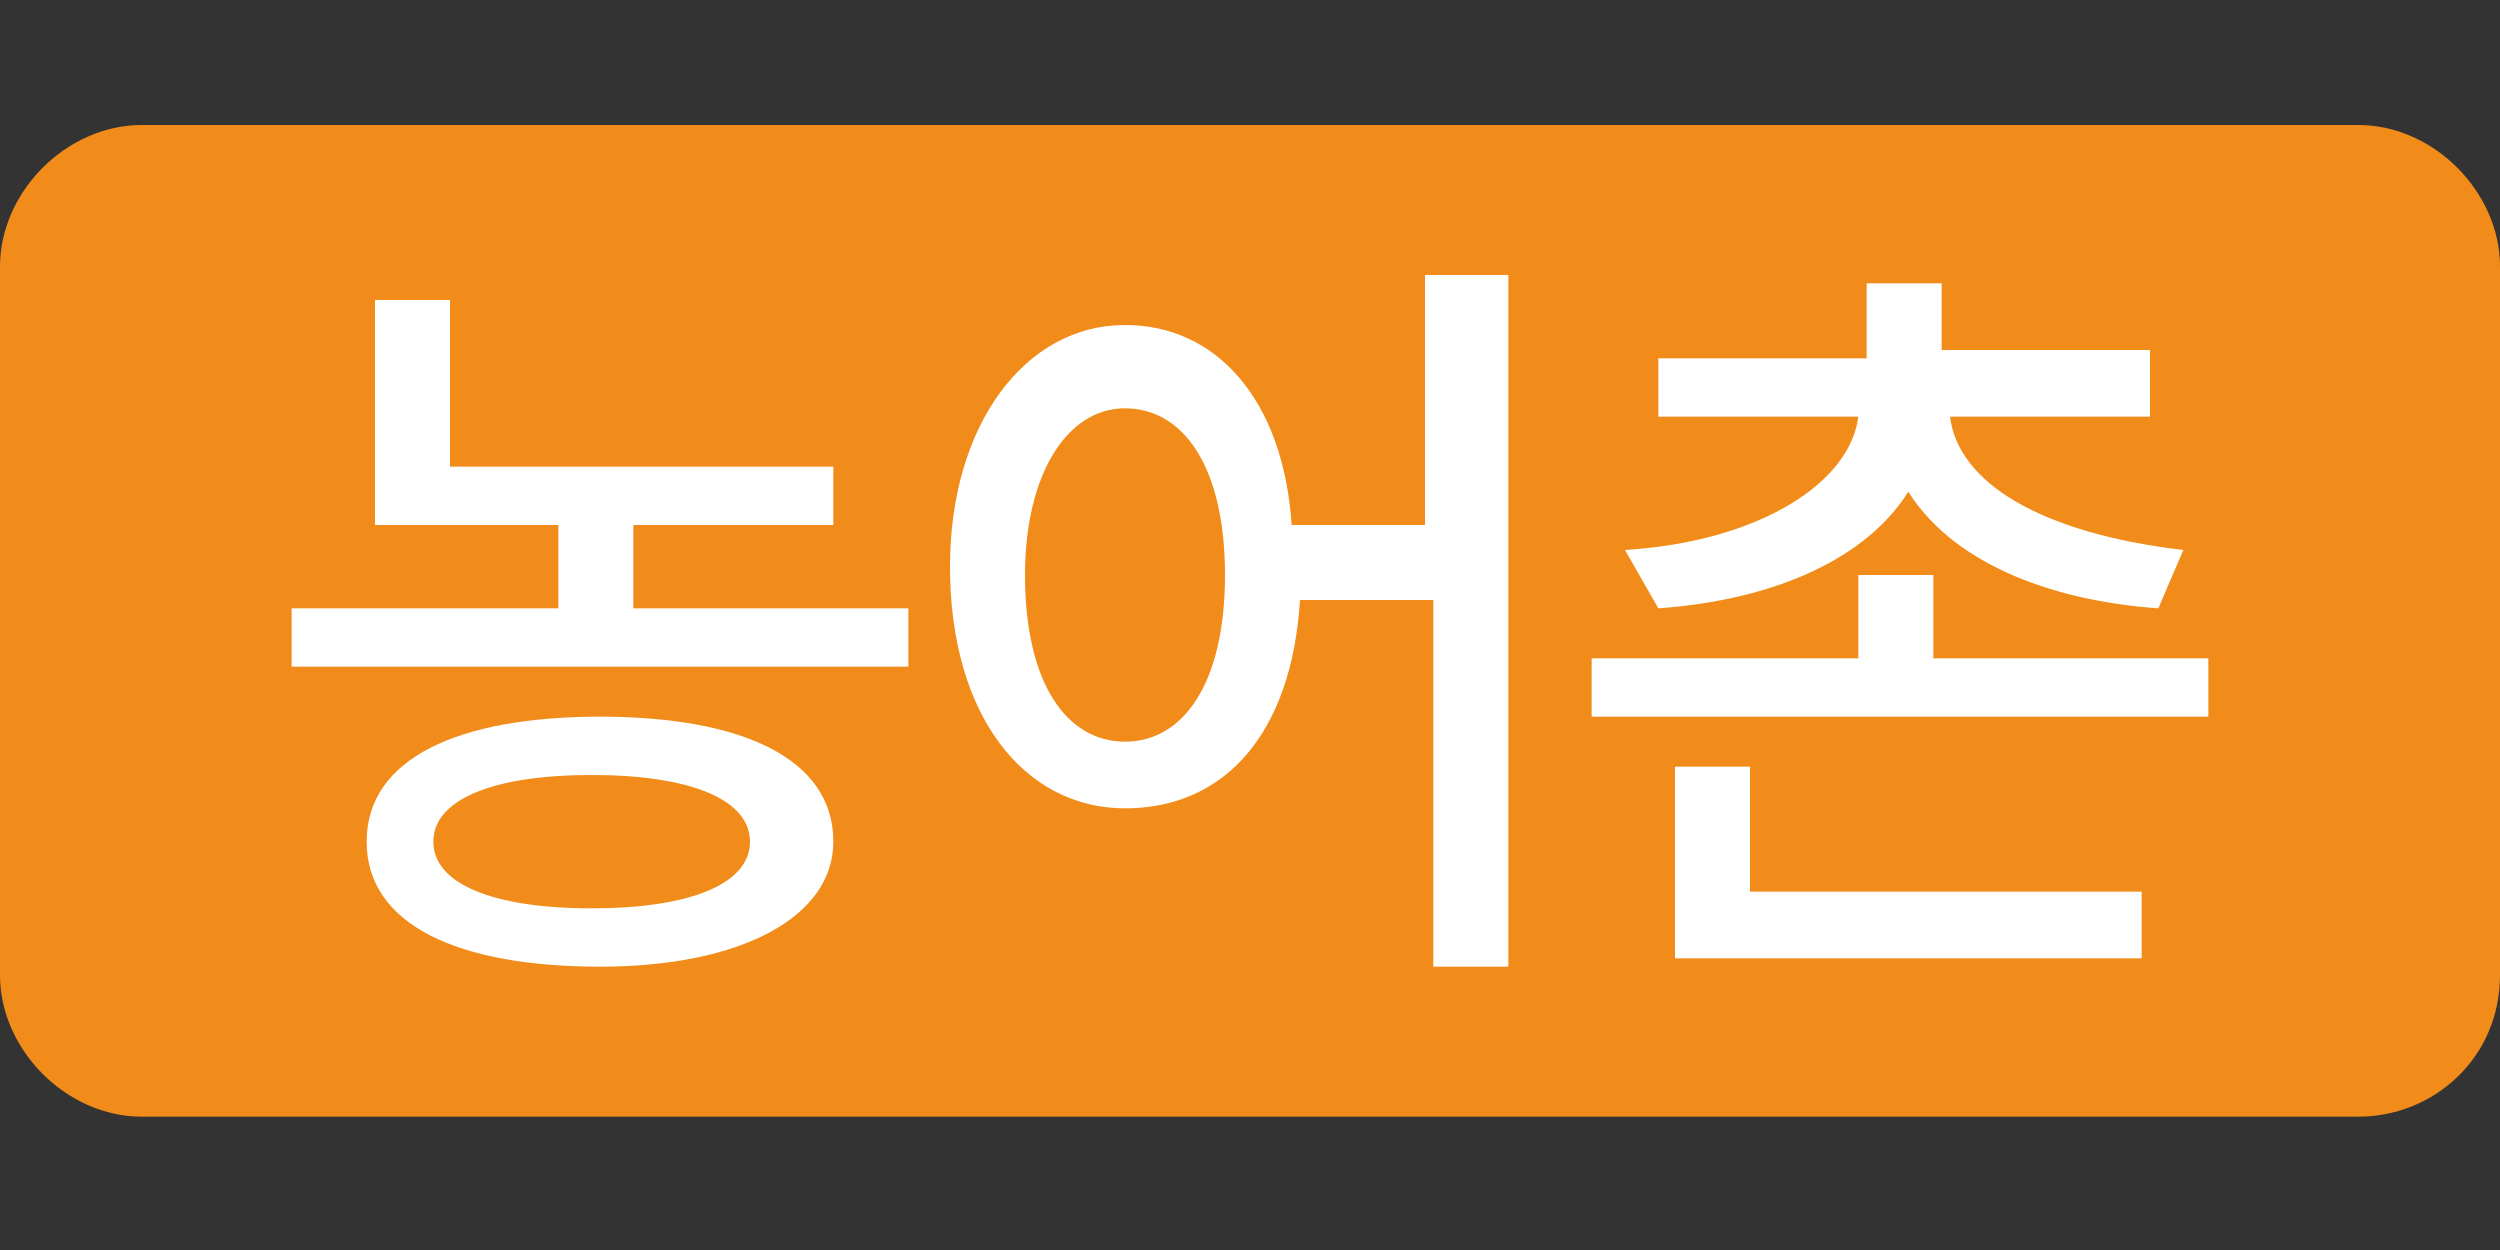
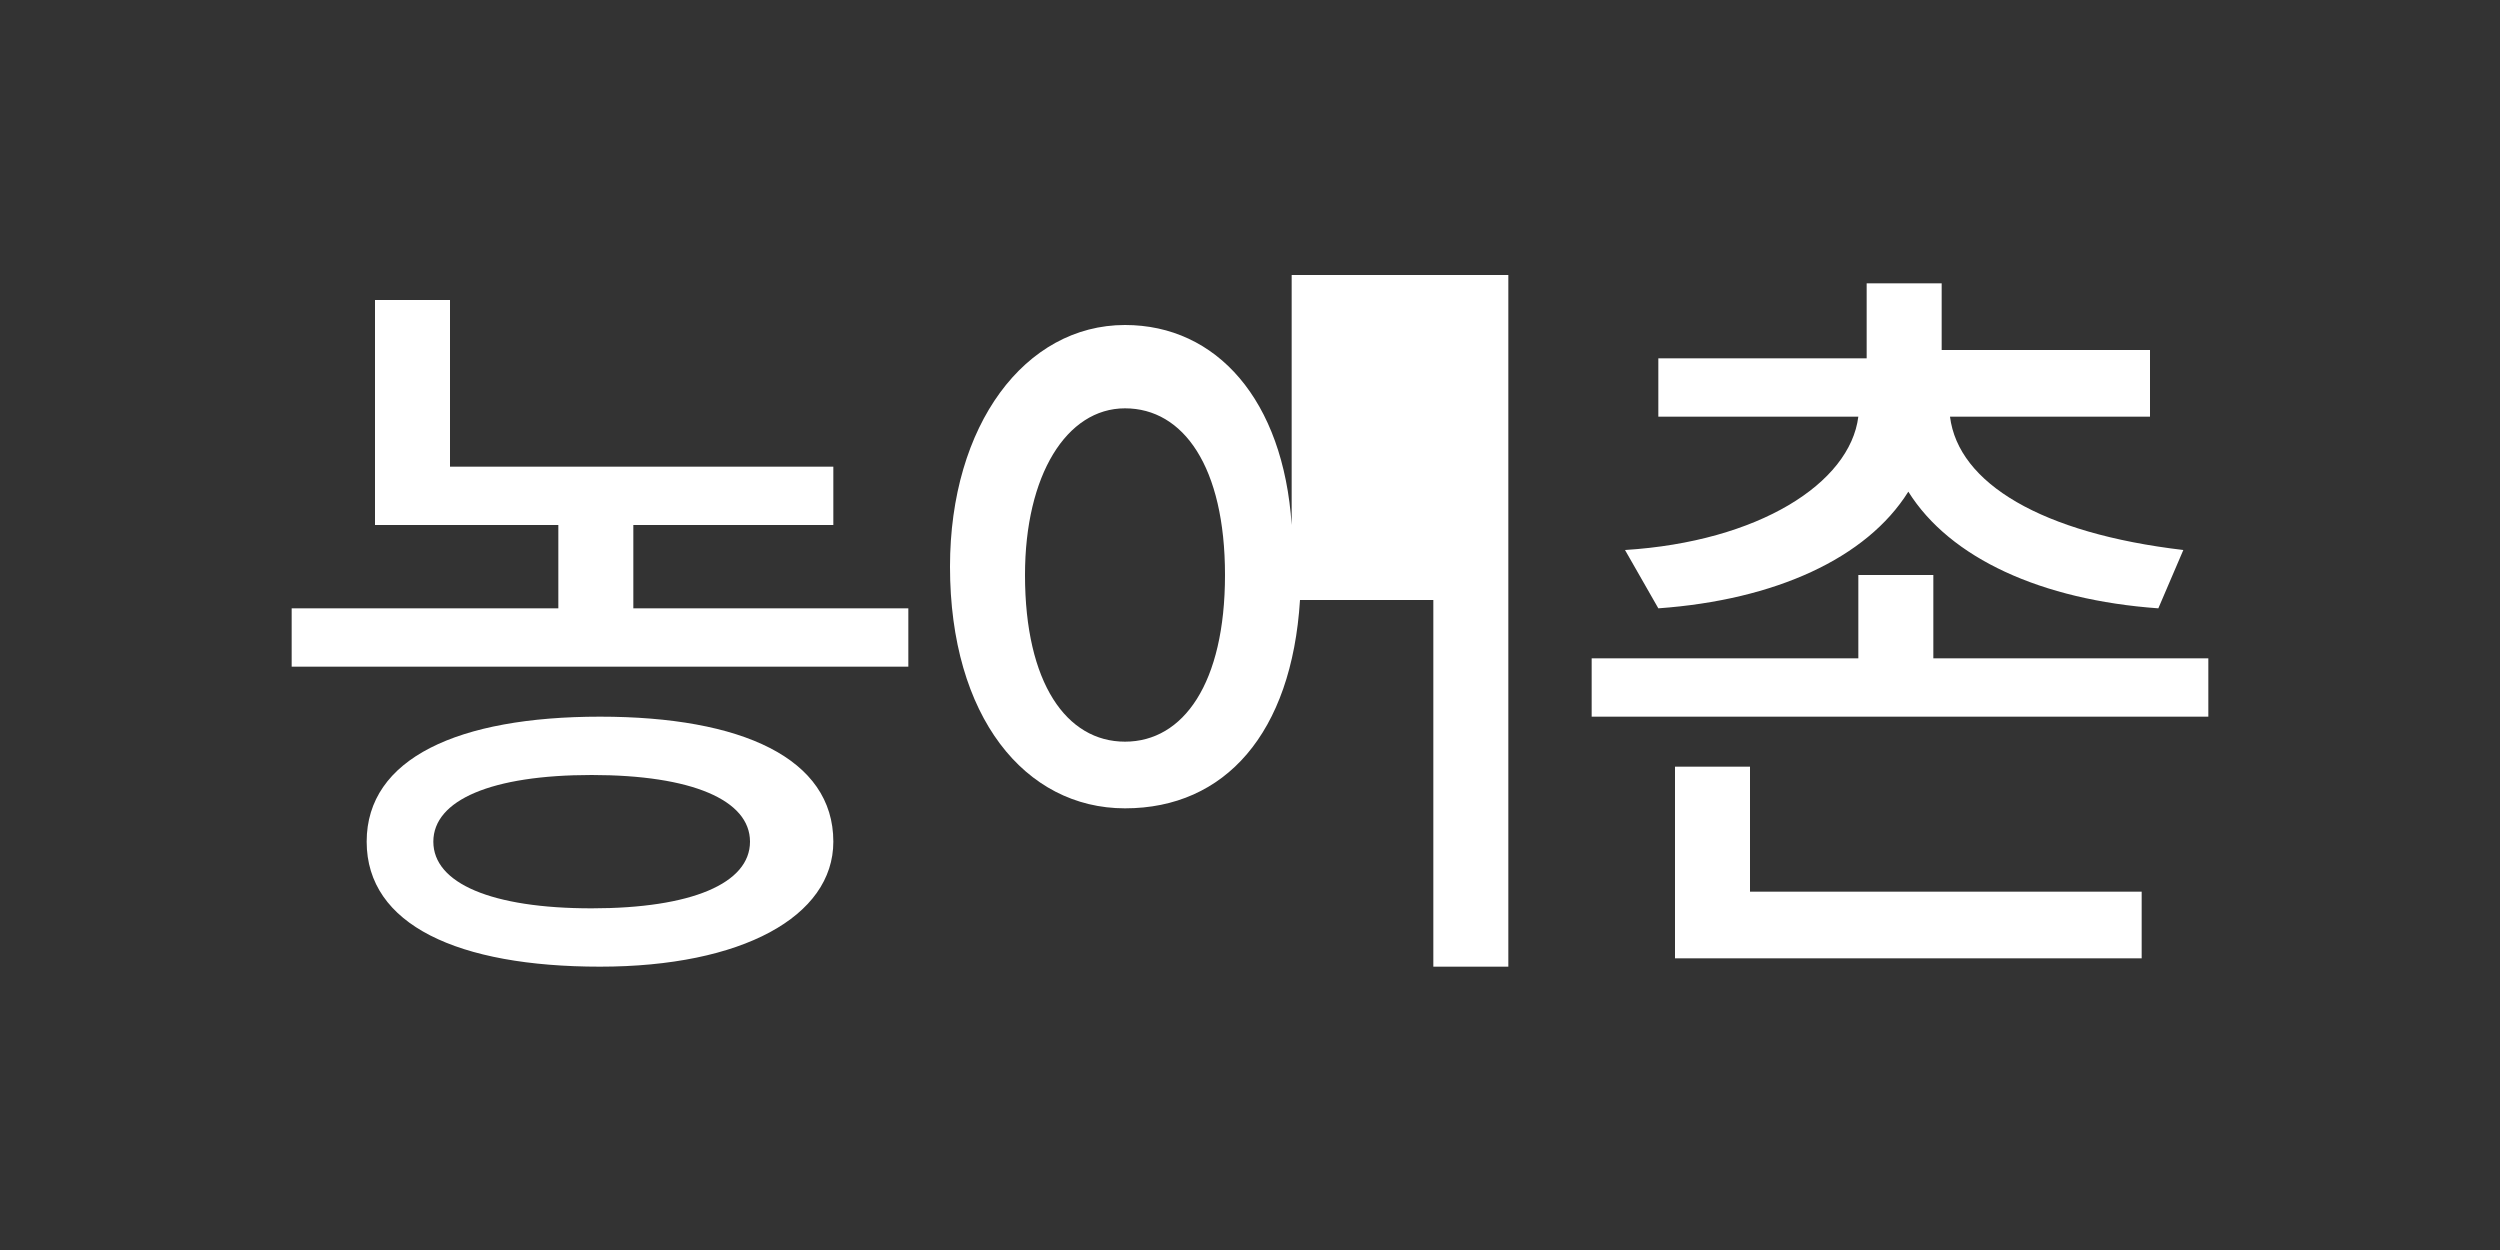
<svg xmlns="http://www.w3.org/2000/svg" version="1.1" id="Layer_1" x="0px" y="0px" viewBox="0 0 30 15" style="enable-background:new 0 0 30 15;" xml:space="preserve">
  <rect x="0" y="0" width="30" height="15" fill="#333333" stroke="none" />
  <style type="text/css">
	.st0{fill:#F18C1A;}
	.st1{fill:#FFFFFF;}
</style>
-   <path class="st0" d="M28.3,13.4H1.7c-0.9,0-1.7-0.8-1.7-1.7V3.2c0-0.9,0.8-1.7,1.7-1.7h26.6c0.9,0,1.7,0.8,1.7,1.7v8.5  C30,12.7,29.2,13.4,28.3,13.4z" />
  <g>
    <path class="st1" d="M10.9,7.3V8H3.5V7.3h3.2v-1H4.5V3.6h0.9v2H10v0.7H7.6v1H10.9z M10,10.1c0,0.9-1.1,1.5-2.8,1.5   c-1.7,0-2.8-0.5-2.8-1.5c0-1,1.1-1.5,2.8-1.5C8.9,8.6,10,9.1,10,10.1z M9,10.1c0-0.5-0.7-0.8-1.9-0.8s-1.9,0.3-1.9,0.8   c0,0.5,0.7,0.8,1.9,0.8S9,10.6,9,10.1z" />
-     <path class="st1" d="M18.1,3.4v8.2h-0.9V7.2h-1.6c-0.1,1.6-0.9,2.5-2.1,2.5c-1.2,0-2.1-1.1-2.1-2.9c0-1.7,0.9-2.9,2.1-2.9   c1.1,0,1.9,0.9,2,2.4h1.6v-3H18.1z M14.7,6.9c0-1.3-0.5-2-1.2-2c-0.7,0-1.2,0.8-1.2,2c0,1.3,0.5,2,1.2,2   C14.2,8.9,14.7,8.2,14.7,6.9z" />
+     <path class="st1" d="M18.1,3.4v8.2h-0.9V7.2h-1.6c-0.1,1.6-0.9,2.5-2.1,2.5c-1.2,0-2.1-1.1-2.1-2.9c0-1.7,0.9-2.9,2.1-2.9   c1.1,0,1.9,0.9,2,2.4v-3H18.1z M14.7,6.9c0-1.3-0.5-2-1.2-2c-0.7,0-1.2,0.8-1.2,2c0,1.3,0.5,2,1.2,2   C14.2,8.9,14.7,8.2,14.7,6.9z" />
    <path class="st1" d="M26.5,7.9v0.7h-7.4V7.9h3.2v-1h0.9v1H26.5z M19.5,6.6c1.6-0.1,2.7-0.8,2.8-1.6h-2.4V4.3h2.5V3.4h0.9v0.8h2.5V5   h-2.4c0.1,0.8,1.1,1.4,2.8,1.6l-0.3,0.7c-1.4-0.1-2.5-0.6-3-1.4c-0.5,0.8-1.6,1.3-3,1.4L19.5,6.6z M21,10.7h4.7v0.8h-5.6V9.2H21   V10.7z" />
  </g>
</svg>